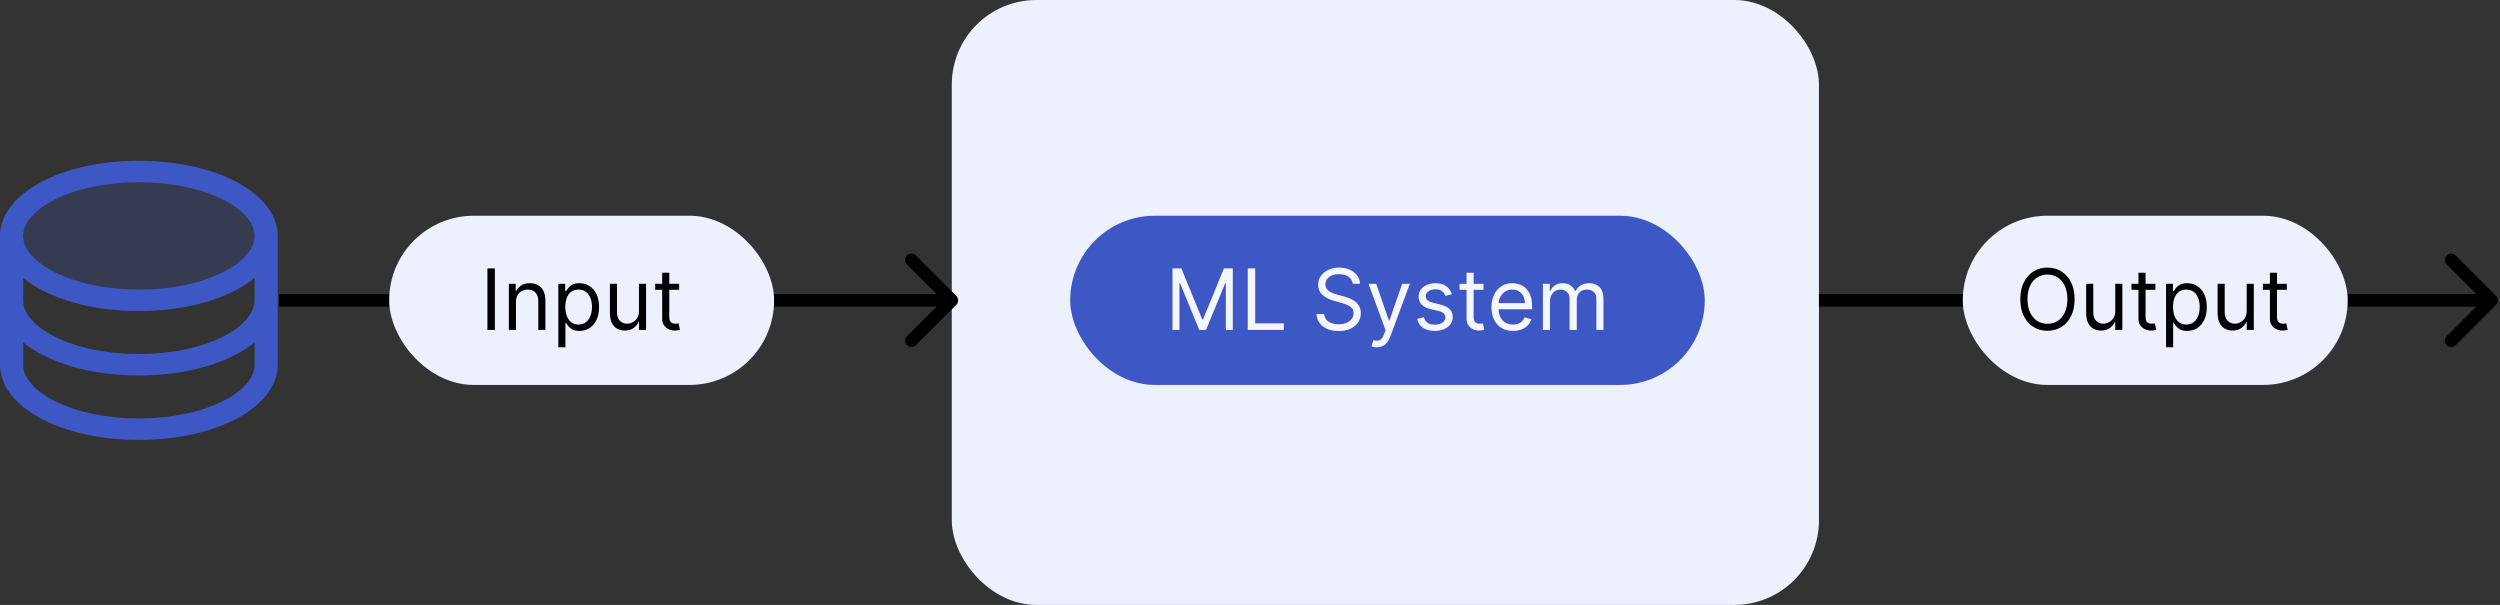
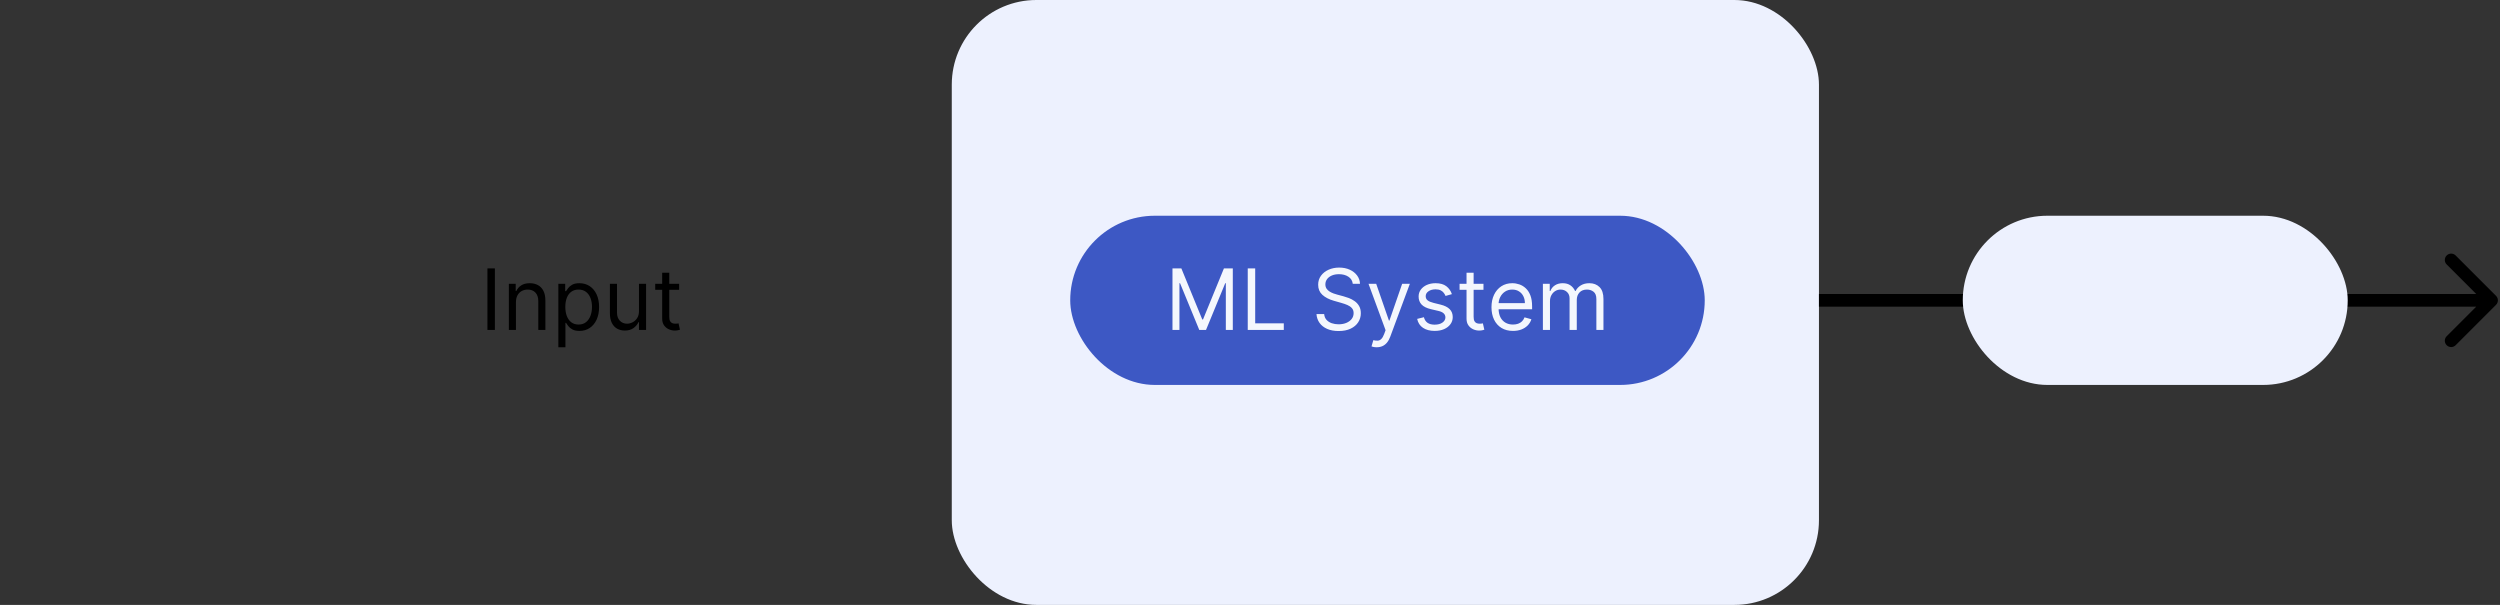
<svg xmlns="http://www.w3.org/2000/svg" width="591" height="143" viewBox="0 0 591 143" fill="none">
  <rect x="0" y="0" width="591" height="143" fill="#333333" stroke="none" />
  <rect x="225" width="205" height="143" rx="20" fill="#EDF1FE" />
  <rect x="253" y="51" width="150" height="40" rx="20" fill="#3D58C4" />
-   <path d="M226.061 72.061C226.646 71.475 226.646 70.525 226.061 69.939L216.515 60.393C215.929 59.808 214.979 59.808 214.393 60.393C213.808 60.979 213.808 61.929 214.393 62.515L222.879 71L214.393 79.485C213.808 80.071 213.808 81.021 214.393 81.607C214.979 82.192 215.929 82.192 216.515 81.607L226.061 72.061ZM66 72.5H225V69.5H66V72.5Z" fill="black" />
-   <rect x="92" y="51" width="91" height="40" rx="20" fill="#EDF1FE" />
  <path d="M116.99 63.455V78H115.228V63.455H116.99ZM121.97 71.438V78H120.294V67.091H121.913V68.796H122.055C122.311 68.242 122.699 67.796 123.22 67.46C123.741 67.119 124.413 66.949 125.237 66.949C125.976 66.949 126.622 67.1 127.176 67.403C127.73 67.702 128.161 68.156 128.469 68.767C128.776 69.373 128.93 70.14 128.93 71.068V78H127.254V71.182C127.254 70.325 127.032 69.657 126.586 69.179C126.141 68.696 125.531 68.454 124.754 68.454C124.219 68.454 123.741 68.57 123.319 68.803C122.903 69.035 122.574 69.373 122.332 69.818C122.091 70.263 121.97 70.803 121.97 71.438ZM131.993 82.091V67.091H133.612V68.824H133.811C133.934 68.635 134.105 68.393 134.323 68.099C134.545 67.801 134.862 67.536 135.274 67.304C135.691 67.067 136.254 66.949 136.965 66.949C137.883 66.949 138.693 67.178 139.394 67.638C140.094 68.097 140.641 68.748 141.034 69.591C141.427 70.434 141.624 71.428 141.624 72.574C141.624 73.729 141.427 74.731 141.034 75.578C140.641 76.421 140.097 77.074 139.401 77.538C138.705 77.998 137.902 78.227 136.993 78.227C136.292 78.227 135.731 78.111 135.31 77.879C134.888 77.642 134.564 77.375 134.337 77.077C134.11 76.774 133.934 76.523 133.811 76.324H133.669V82.091H131.993ZM133.641 72.546C133.641 73.369 133.762 74.096 134.003 74.726C134.244 75.351 134.597 75.841 135.061 76.196C135.525 76.546 136.093 76.722 136.766 76.722C137.467 76.722 138.051 76.537 138.52 76.168C138.994 75.794 139.349 75.292 139.585 74.662C139.827 74.028 139.948 73.322 139.948 72.546C139.948 71.778 139.829 71.087 139.593 70.472C139.36 69.851 139.008 69.361 138.534 69.001C138.066 68.637 137.476 68.454 136.766 68.454C136.084 68.454 135.511 68.627 135.047 68.973C134.583 69.314 134.233 69.792 133.996 70.408C133.759 71.019 133.641 71.731 133.641 72.546ZM151.056 73.54V67.091H152.732V78H151.056V76.153H150.942C150.686 76.707 150.289 77.178 149.749 77.567C149.209 77.95 148.527 78.142 147.703 78.142C147.021 78.142 146.415 77.993 145.885 77.695C145.355 77.392 144.938 76.937 144.635 76.331C144.332 75.72 144.181 74.951 144.181 74.023V67.091H145.857V73.909C145.857 74.704 146.079 75.339 146.524 75.812C146.974 76.286 147.547 76.523 148.243 76.523C148.66 76.523 149.084 76.416 149.514 76.203C149.95 75.99 150.315 75.663 150.608 75.223C150.906 74.783 151.056 74.222 151.056 73.54ZM160.546 67.091V68.511H154.893V67.091H160.546ZM156.54 64.477H158.216V74.875C158.216 75.349 158.285 75.704 158.422 75.94C158.564 76.172 158.744 76.329 158.962 76.409C159.185 76.485 159.419 76.523 159.665 76.523C159.85 76.523 160.001 76.513 160.12 76.494C160.238 76.471 160.333 76.452 160.404 76.438L160.745 77.943C160.631 77.986 160.473 78.028 160.269 78.071C160.065 78.118 159.807 78.142 159.495 78.142C159.021 78.142 158.557 78.04 158.103 77.837C157.653 77.633 157.279 77.323 156.981 76.906C156.687 76.49 156.54 75.964 156.54 75.329V64.477Z" fill="black" />
  <path d="M590.061 72.061C590.646 71.475 590.646 70.525 590.061 69.939L580.515 60.393C579.929 59.808 578.979 59.808 578.393 60.393C577.808 60.979 577.808 61.929 578.393 62.515L586.879 71L578.393 79.485C577.808 80.071 577.808 81.021 578.393 81.607C578.979 82.192 579.929 82.192 580.515 81.607L590.061 72.061ZM430 72.5H589V69.5H430V72.5Z" fill="black" />
  <rect x="464" y="51" width="91" height="40" rx="20" fill="#EDF1FE" />
-   <path d="M490.436 70.727C490.436 72.261 490.159 73.587 489.605 74.704C489.051 75.822 488.292 76.684 487.326 77.29C486.36 77.896 485.257 78.199 484.016 78.199C482.775 78.199 481.672 77.896 480.706 77.29C479.74 76.684 478.98 75.822 478.426 74.704C477.873 73.587 477.596 72.261 477.596 70.727C477.596 69.193 477.873 67.867 478.426 66.75C478.98 65.633 479.74 64.771 480.706 64.165C481.672 63.559 482.775 63.256 484.016 63.256C485.257 63.256 486.36 63.559 487.326 64.165C488.292 64.771 489.051 65.633 489.605 66.75C490.159 67.867 490.436 69.193 490.436 70.727ZM488.732 70.727C488.732 69.468 488.521 68.405 488.1 67.538C487.683 66.672 487.117 66.016 486.402 65.571C485.692 65.126 484.897 64.903 484.016 64.903C483.135 64.903 482.337 65.126 481.623 65.571C480.912 66.016 480.346 66.672 479.925 67.538C479.508 68.405 479.3 69.468 479.3 70.727C479.3 71.987 479.508 73.05 479.925 73.916C480.346 74.783 480.912 75.438 481.623 75.883C482.337 76.329 483.135 76.551 484.016 76.551C484.897 76.551 485.692 76.329 486.402 75.883C487.117 75.438 487.683 74.783 488.1 73.916C488.521 73.05 488.732 71.987 488.732 70.727ZM500.046 73.54V67.091H501.722V78H500.046V76.153H499.932C499.676 76.707 499.279 77.178 498.739 77.567C498.199 77.95 497.517 78.142 496.694 78.142C496.012 78.142 495.406 77.993 494.875 77.695C494.345 77.392 493.928 76.937 493.625 76.331C493.322 75.72 493.171 74.951 493.171 74.023V67.091H494.847V73.909C494.847 74.704 495.069 75.339 495.515 75.812C495.964 76.286 496.537 76.523 497.233 76.523C497.65 76.523 498.074 76.416 498.505 76.203C498.94 75.99 499.305 75.663 499.598 75.223C499.897 74.783 500.046 74.222 500.046 73.54ZM509.536 67.091V68.511H503.883V67.091H509.536ZM505.531 64.477H507.207V74.875C507.207 75.349 507.275 75.704 507.413 75.94C507.555 76.172 507.735 76.329 507.952 76.409C508.175 76.485 508.409 76.523 508.656 76.523C508.84 76.523 508.992 76.513 509.11 76.494C509.228 76.471 509.323 76.452 509.394 76.438L509.735 77.943C509.621 77.986 509.463 78.028 509.259 78.071C509.056 78.118 508.798 78.142 508.485 78.142C508.012 78.142 507.548 78.04 507.093 77.837C506.643 77.633 506.269 77.323 505.971 76.906C505.677 76.49 505.531 75.964 505.531 75.329V64.477ZM512.058 82.091V67.091H513.677V68.824H513.876C513.999 68.635 514.169 68.393 514.387 68.099C514.61 67.801 514.927 67.536 515.339 67.304C515.755 67.067 516.319 66.949 517.029 66.949C517.948 66.949 518.757 67.178 519.458 67.638C520.159 68.097 520.706 68.748 521.099 69.591C521.492 70.434 521.688 71.428 521.688 72.574C521.688 73.729 521.492 74.731 521.099 75.578C520.706 76.421 520.161 77.074 519.465 77.538C518.769 77.998 517.967 78.227 517.058 78.227C516.357 78.227 515.796 78.111 515.374 77.879C514.953 77.642 514.629 77.375 514.401 77.077C514.174 76.774 513.999 76.523 513.876 76.324H513.734V82.091H512.058ZM513.705 72.546C513.705 73.369 513.826 74.096 514.067 74.726C514.309 75.351 514.662 75.841 515.126 76.196C515.59 76.546 516.158 76.722 516.83 76.722C517.531 76.722 518.116 76.537 518.585 76.168C519.058 75.794 519.413 75.292 519.65 74.662C519.891 74.028 520.012 73.322 520.012 72.546C520.012 71.778 519.894 71.087 519.657 70.472C519.425 69.851 519.072 69.361 518.599 69.001C518.13 68.637 517.54 68.454 516.83 68.454C516.148 68.454 515.576 68.627 515.112 68.973C514.647 69.314 514.297 69.792 514.06 70.408C513.824 71.019 513.705 71.731 513.705 72.546ZM531.12 73.54V67.091H532.796V78H531.12V76.153H531.006C530.751 76.707 530.353 77.178 529.813 77.567C529.273 77.95 528.592 78.142 527.768 78.142C527.086 78.142 526.48 77.993 525.95 77.695C525.419 77.392 525.003 76.937 524.7 76.331C524.397 75.72 524.245 74.951 524.245 74.023V67.091H525.921V73.909C525.921 74.704 526.144 75.339 526.589 75.812C527.039 76.286 527.612 76.523 528.308 76.523C528.724 76.523 529.148 76.416 529.579 76.203C530.014 75.99 530.379 75.663 530.673 75.223C530.971 74.783 531.12 74.222 531.12 73.54ZM540.61 67.091V68.511H534.957V67.091H540.61ZM536.605 64.477H538.281V74.875C538.281 75.349 538.35 75.704 538.487 75.94C538.629 76.172 538.809 76.329 539.027 76.409C539.249 76.485 539.484 76.523 539.73 76.523C539.914 76.523 540.066 76.513 540.184 76.494C540.303 76.471 540.397 76.452 540.468 76.438L540.809 77.943C540.696 77.986 540.537 78.028 540.333 78.071C540.13 78.118 539.872 78.142 539.559 78.142C539.086 78.142 538.622 78.04 538.167 77.837C537.717 77.633 537.343 77.323 537.045 76.906C536.752 76.49 536.605 75.964 536.605 75.329V64.477Z" fill="black" />
  <path d="M277.173 63.455H279.276L284.219 75.528H284.389L289.333 63.455H291.435V78H289.787V66.949H289.645L285.1 78H283.509L278.963 66.949H278.821V78H277.173V63.455ZM294.966 78V63.455H296.728V76.438H303.489V78H294.966ZM319.796 67.091C319.711 66.371 319.365 65.812 318.759 65.415C318.153 65.017 317.41 64.818 316.529 64.818C315.885 64.818 315.322 64.922 314.839 65.131C314.36 65.339 313.986 65.626 313.716 65.99C313.451 66.355 313.319 66.769 313.319 67.233C313.319 67.621 313.411 67.955 313.596 68.234C313.785 68.509 314.027 68.739 314.32 68.923C314.614 69.103 314.921 69.252 315.243 69.371C315.565 69.484 315.861 69.577 316.131 69.648L317.608 70.046C317.987 70.145 318.409 70.282 318.873 70.457C319.341 70.633 319.789 70.872 320.215 71.175C320.646 71.473 321.001 71.856 321.28 72.325C321.56 72.794 321.699 73.369 321.699 74.051C321.699 74.837 321.493 75.547 321.081 76.182C320.674 76.816 320.078 77.32 319.292 77.695C318.51 78.069 317.561 78.256 316.444 78.256C315.402 78.256 314.5 78.088 313.738 77.751C312.98 77.415 312.384 76.947 311.948 76.345C311.517 75.744 311.273 75.046 311.216 74.25H313.035C313.082 74.799 313.267 75.254 313.589 75.614C313.915 75.969 314.327 76.234 314.824 76.409C315.326 76.579 315.866 76.665 316.444 76.665C317.116 76.665 317.72 76.556 318.255 76.338C318.79 76.115 319.214 75.808 319.526 75.415C319.839 75.017 319.995 74.553 319.995 74.023C319.995 73.54 319.86 73.147 319.59 72.844C319.32 72.541 318.965 72.294 318.525 72.105C318.084 71.916 317.608 71.75 317.097 71.608L315.307 71.097C314.171 70.77 313.271 70.303 312.608 69.697C311.946 69.091 311.614 68.298 311.614 67.318C311.614 66.504 311.834 65.794 312.275 65.188C312.72 64.577 313.316 64.103 314.064 63.767C314.817 63.426 315.658 63.256 316.586 63.256C317.523 63.256 318.357 63.424 319.086 63.76C319.815 64.091 320.393 64.546 320.819 65.124C321.25 65.701 321.477 66.357 321.501 67.091H319.796ZM325.448 82.091C325.164 82.091 324.91 82.067 324.688 82.02C324.465 81.977 324.311 81.935 324.226 81.892L324.652 80.415C325.059 80.519 325.419 80.557 325.732 80.528C326.044 80.5 326.321 80.36 326.563 80.109C326.809 79.863 327.034 79.463 327.237 78.909L327.55 78.057L323.516 67.091H325.334L328.345 75.784H328.459L331.47 67.091H333.289L328.658 79.591C328.45 80.154 328.191 80.621 327.884 80.99C327.576 81.364 327.218 81.641 326.811 81.821C326.409 82.001 325.954 82.091 325.448 82.091ZM343.228 69.534L341.722 69.96C341.628 69.709 341.488 69.465 341.303 69.229C341.124 68.987 340.877 68.788 340.565 68.632C340.252 68.476 339.852 68.398 339.365 68.398C338.697 68.398 338.141 68.552 337.695 68.859C337.255 69.162 337.035 69.548 337.035 70.017C337.035 70.434 337.186 70.763 337.49 71.004C337.793 71.246 338.266 71.447 338.91 71.608L340.529 72.006C341.505 72.242 342.231 72.605 342.71 73.092C343.188 73.575 343.427 74.198 343.427 74.96C343.427 75.585 343.247 76.144 342.887 76.636C342.532 77.129 342.035 77.517 341.396 77.801C340.757 78.085 340.013 78.227 339.166 78.227C338.053 78.227 337.132 77.986 336.403 77.503C335.674 77.02 335.212 76.314 335.018 75.386L336.609 74.989C336.76 75.576 337.047 76.016 337.468 76.31C337.894 76.603 338.451 76.75 339.137 76.75C339.919 76.75 340.539 76.584 340.998 76.253C341.462 75.917 341.694 75.514 341.694 75.046C341.694 74.667 341.561 74.349 341.296 74.094C341.031 73.833 340.624 73.639 340.075 73.511L338.257 73.085C337.258 72.849 336.524 72.481 336.055 71.984C335.591 71.483 335.359 70.855 335.359 70.102C335.359 69.487 335.532 68.942 335.877 68.469C336.228 67.995 336.704 67.624 337.305 67.354C337.911 67.084 338.597 66.949 339.365 66.949C340.444 66.949 341.292 67.186 341.907 67.659C342.527 68.133 342.968 68.758 343.228 69.534ZM350.694 67.091V68.511H345.041V67.091H350.694ZM346.689 64.477H348.365V74.875C348.365 75.349 348.434 75.704 348.571 75.94C348.713 76.172 348.893 76.329 349.111 76.409C349.333 76.485 349.568 76.523 349.814 76.523C349.998 76.523 350.15 76.513 350.268 76.494C350.387 76.471 350.481 76.452 350.552 76.438L350.893 77.943C350.78 77.986 350.621 78.028 350.417 78.071C350.214 78.118 349.956 78.142 349.643 78.142C349.17 78.142 348.706 78.04 348.251 77.837C347.801 77.633 347.427 77.323 347.129 76.906C346.836 76.49 346.689 75.964 346.689 75.329V64.477ZM357.672 78.227C356.621 78.227 355.715 77.995 354.952 77.531C354.195 77.062 353.61 76.409 353.198 75.571C352.791 74.728 352.587 73.748 352.587 72.631C352.587 71.513 352.791 70.528 353.198 69.676C353.61 68.819 354.183 68.151 354.917 67.673C355.655 67.19 356.517 66.949 357.502 66.949C358.07 66.949 358.631 67.044 359.185 67.233C359.739 67.422 360.243 67.73 360.698 68.156C361.153 68.578 361.515 69.136 361.785 69.832C362.055 70.528 362.189 71.385 362.189 72.403V73.114H353.78V71.665H360.485C360.485 71.049 360.362 70.5 360.116 70.017C359.874 69.534 359.528 69.153 359.079 68.874C358.634 68.594 358.108 68.454 357.502 68.454C356.834 68.454 356.257 68.62 355.769 68.952C355.286 69.278 354.914 69.704 354.654 70.23C354.394 70.756 354.263 71.319 354.263 71.921V72.886C354.263 73.71 354.405 74.409 354.689 74.981C354.978 75.55 355.378 75.983 355.89 76.281C356.401 76.575 356.995 76.722 357.672 76.722C358.113 76.722 358.51 76.66 358.866 76.537C359.225 76.409 359.536 76.22 359.796 75.969C360.056 75.713 360.258 75.396 360.4 75.017L362.019 75.472C361.849 76.021 361.562 76.504 361.16 76.921C360.757 77.332 360.26 77.654 359.668 77.886C359.076 78.114 358.411 78.227 357.672 78.227ZM364.739 78V67.091H366.358V68.796H366.501C366.728 68.213 367.095 67.761 367.601 67.439C368.108 67.112 368.716 66.949 369.427 66.949C370.146 66.949 370.745 67.112 371.224 67.439C371.706 67.761 372.083 68.213 372.353 68.796H372.466C372.746 68.232 373.165 67.785 373.724 67.453C374.282 67.117 374.952 66.949 375.733 66.949C376.709 66.949 377.507 67.254 378.127 67.865C378.747 68.471 379.057 69.416 379.057 70.699V78H377.381V70.699C377.381 69.894 377.161 69.319 376.721 68.973C376.28 68.627 375.762 68.454 375.165 68.454C374.398 68.454 373.804 68.687 373.383 69.151C372.961 69.61 372.751 70.192 372.751 70.898V78H371.046V70.528C371.046 69.908 370.845 69.409 370.442 69.03C370.04 68.646 369.521 68.454 368.887 68.454C368.451 68.454 368.044 68.57 367.665 68.803C367.291 69.035 366.988 69.356 366.756 69.769C366.529 70.176 366.415 70.647 366.415 71.182V78H364.739Z" fill="#F4F7FD" />
  <g opacity="0.2">
-     <path d="M32.828 71C49.447 71 62.919 64.181 62.919 55.769C62.919 47.358 49.447 40.538 32.828 40.538C16.208 40.538 2.736 47.358 2.736 55.769C2.736 64.181 16.208 71 32.828 71Z" fill="#3D58C4" />
-   </g>
-   <path d="M32.828 38C14.419 38 0 45.805 0 55.769V86.231C0 96.195 14.419 104 32.828 104C51.236 104 65.655 96.195 65.655 86.231V55.769C65.655 45.805 51.236 38 32.828 38ZM60.184 71C60.184 74.052 57.491 77.165 52.796 79.541C47.507 82.218 40.416 83.692 32.828 83.692C25.24 83.692 18.148 82.218 12.859 79.541C8.164 77.165 5.471 74.052 5.471 71V65.719C11.305 70.467 21.281 73.538 32.828 73.538C44.374 73.538 54.35 70.467 60.184 65.719V71ZM12.859 47.228C18.148 44.551 25.24 43.077 32.828 43.077C40.416 43.077 47.507 44.551 52.796 47.228C57.491 49.604 60.184 52.718 60.184 55.769C60.184 58.821 57.491 61.934 52.796 64.311C47.507 66.987 40.416 68.462 32.828 68.462C25.24 68.462 18.148 66.987 12.859 64.311C8.164 61.934 5.471 58.821 5.471 55.769C5.471 52.718 8.164 49.604 12.859 47.228ZM52.796 94.772C47.507 97.449 40.416 98.923 32.828 98.923C25.239 98.923 18.148 97.449 12.859 94.772C8.164 92.396 5.471 89.282 5.471 86.231V80.95C11.305 85.698 21.281 88.769 32.828 88.769C44.374 88.769 54.35 85.698 60.184 80.95V86.231C60.184 89.282 57.491 92.396 52.796 94.772Z" fill="#3D58C4" />
+     </g>
</svg>